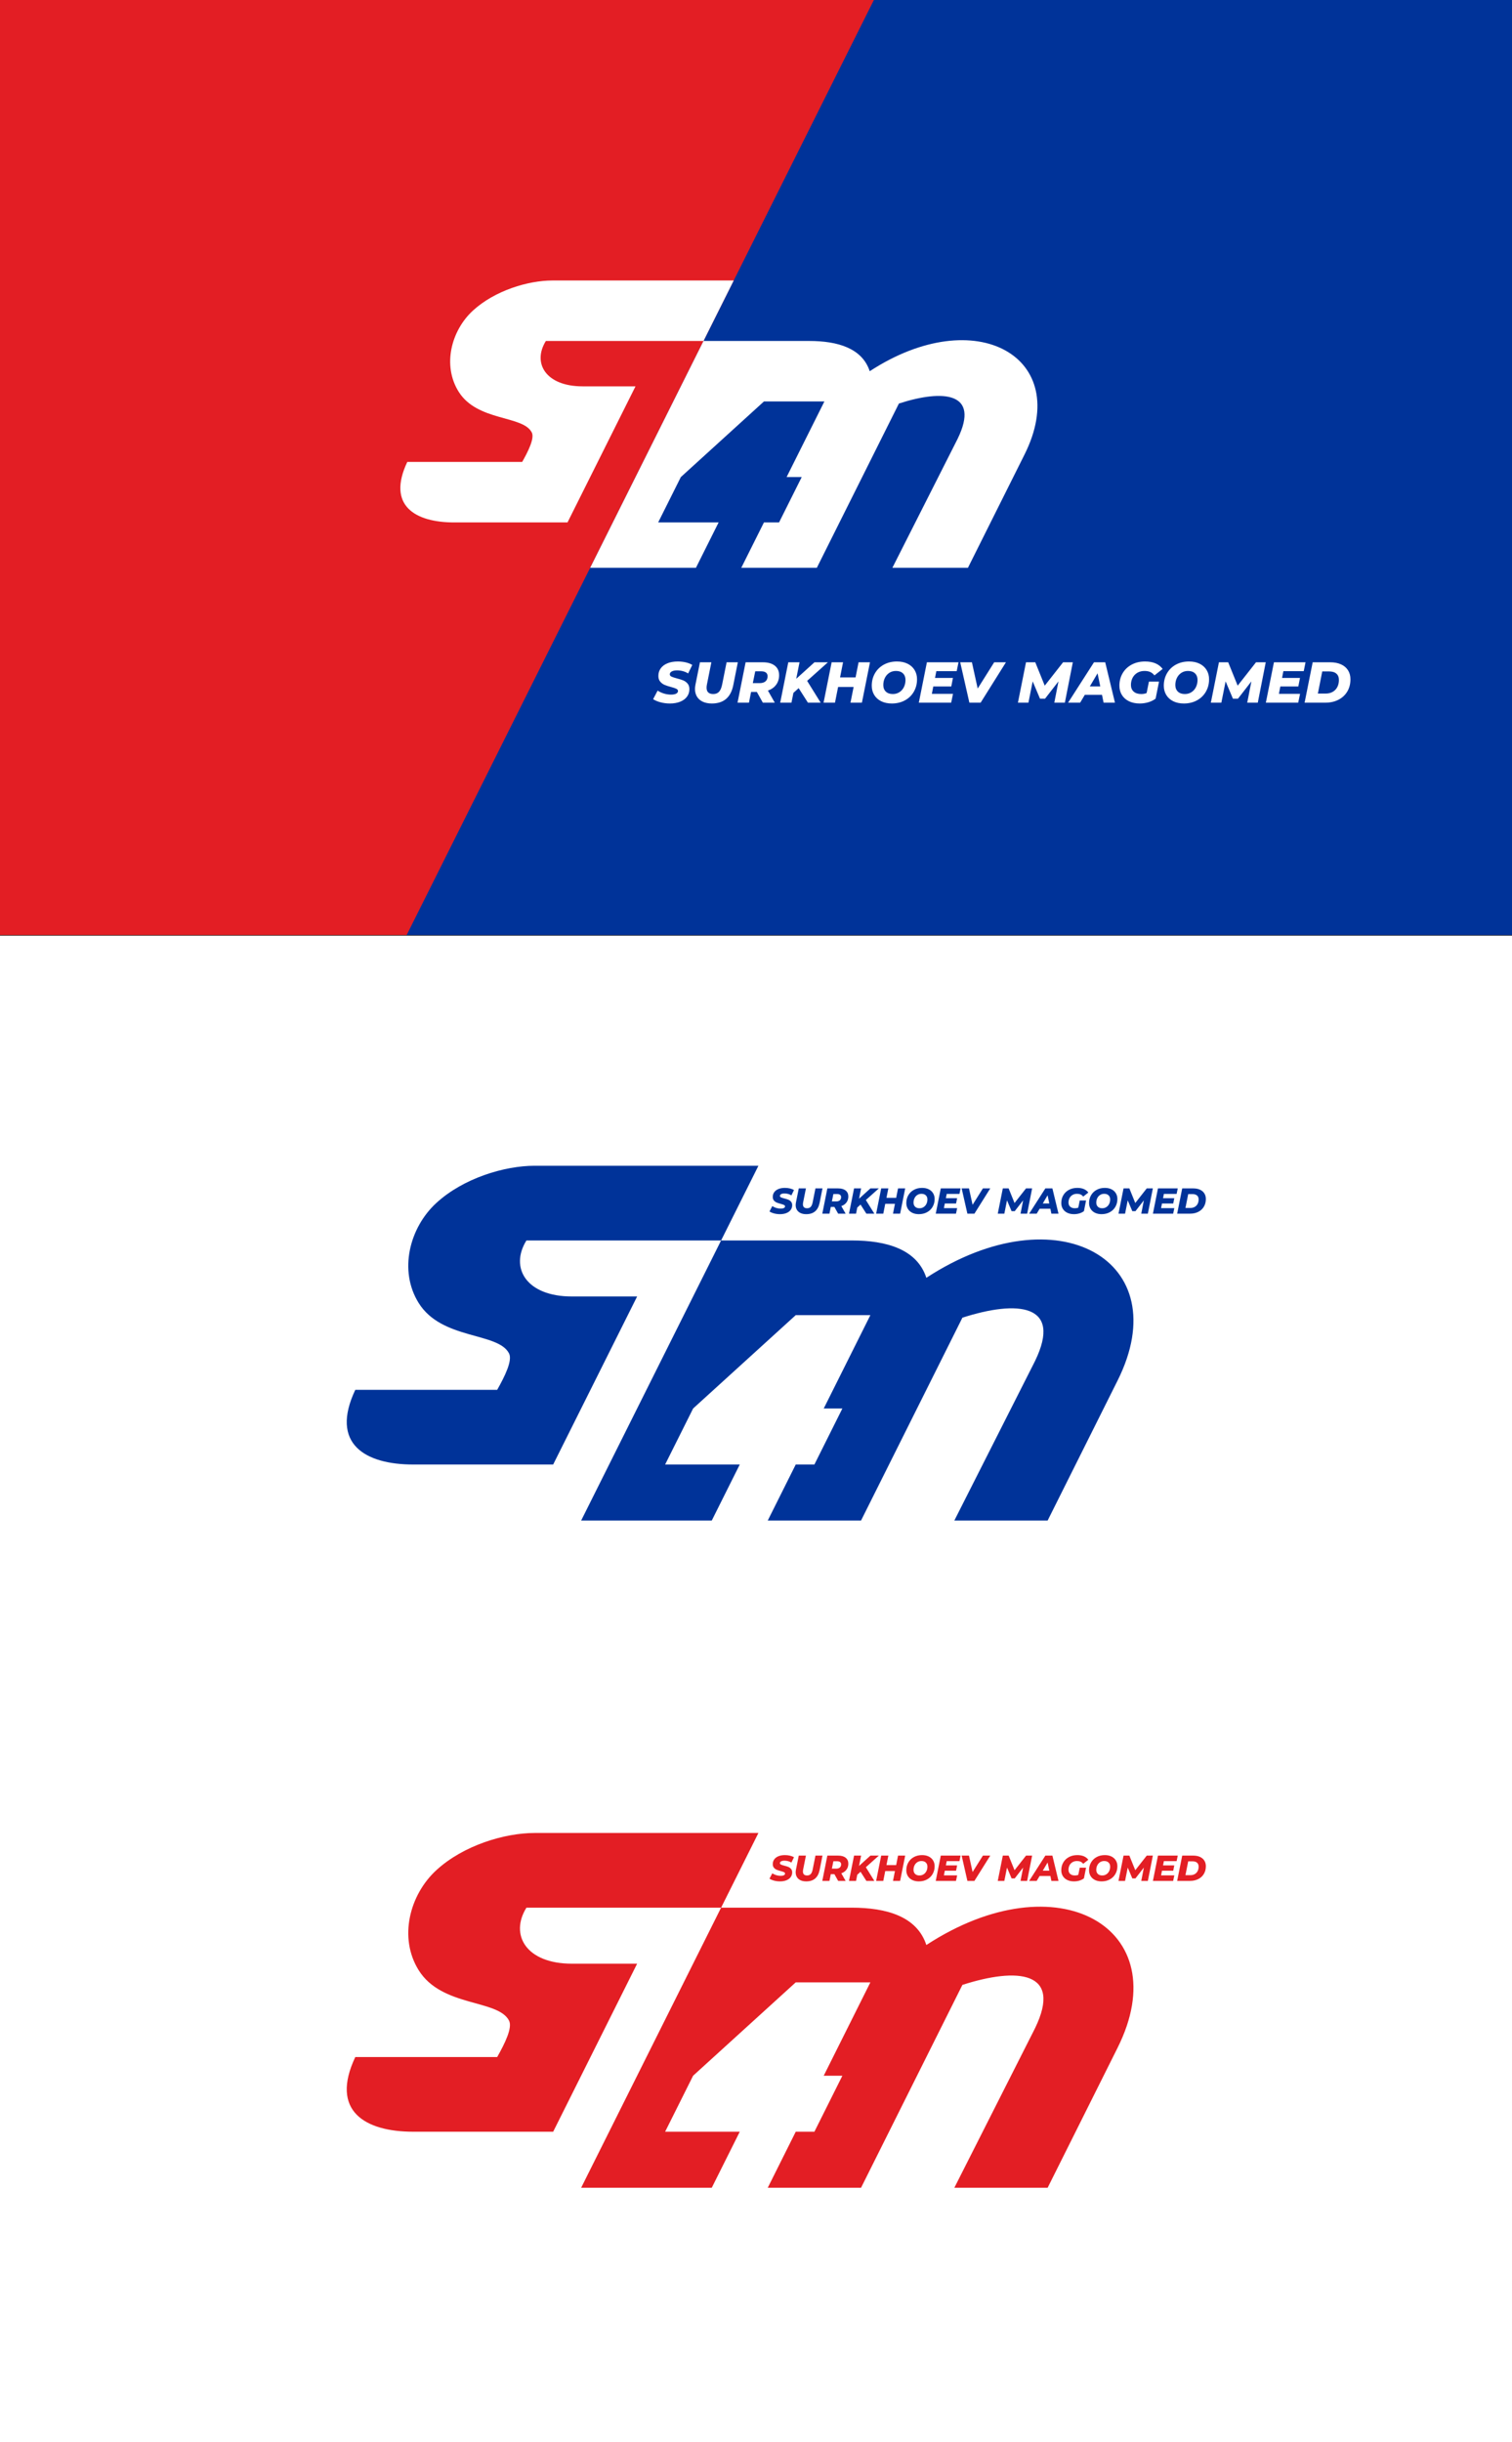
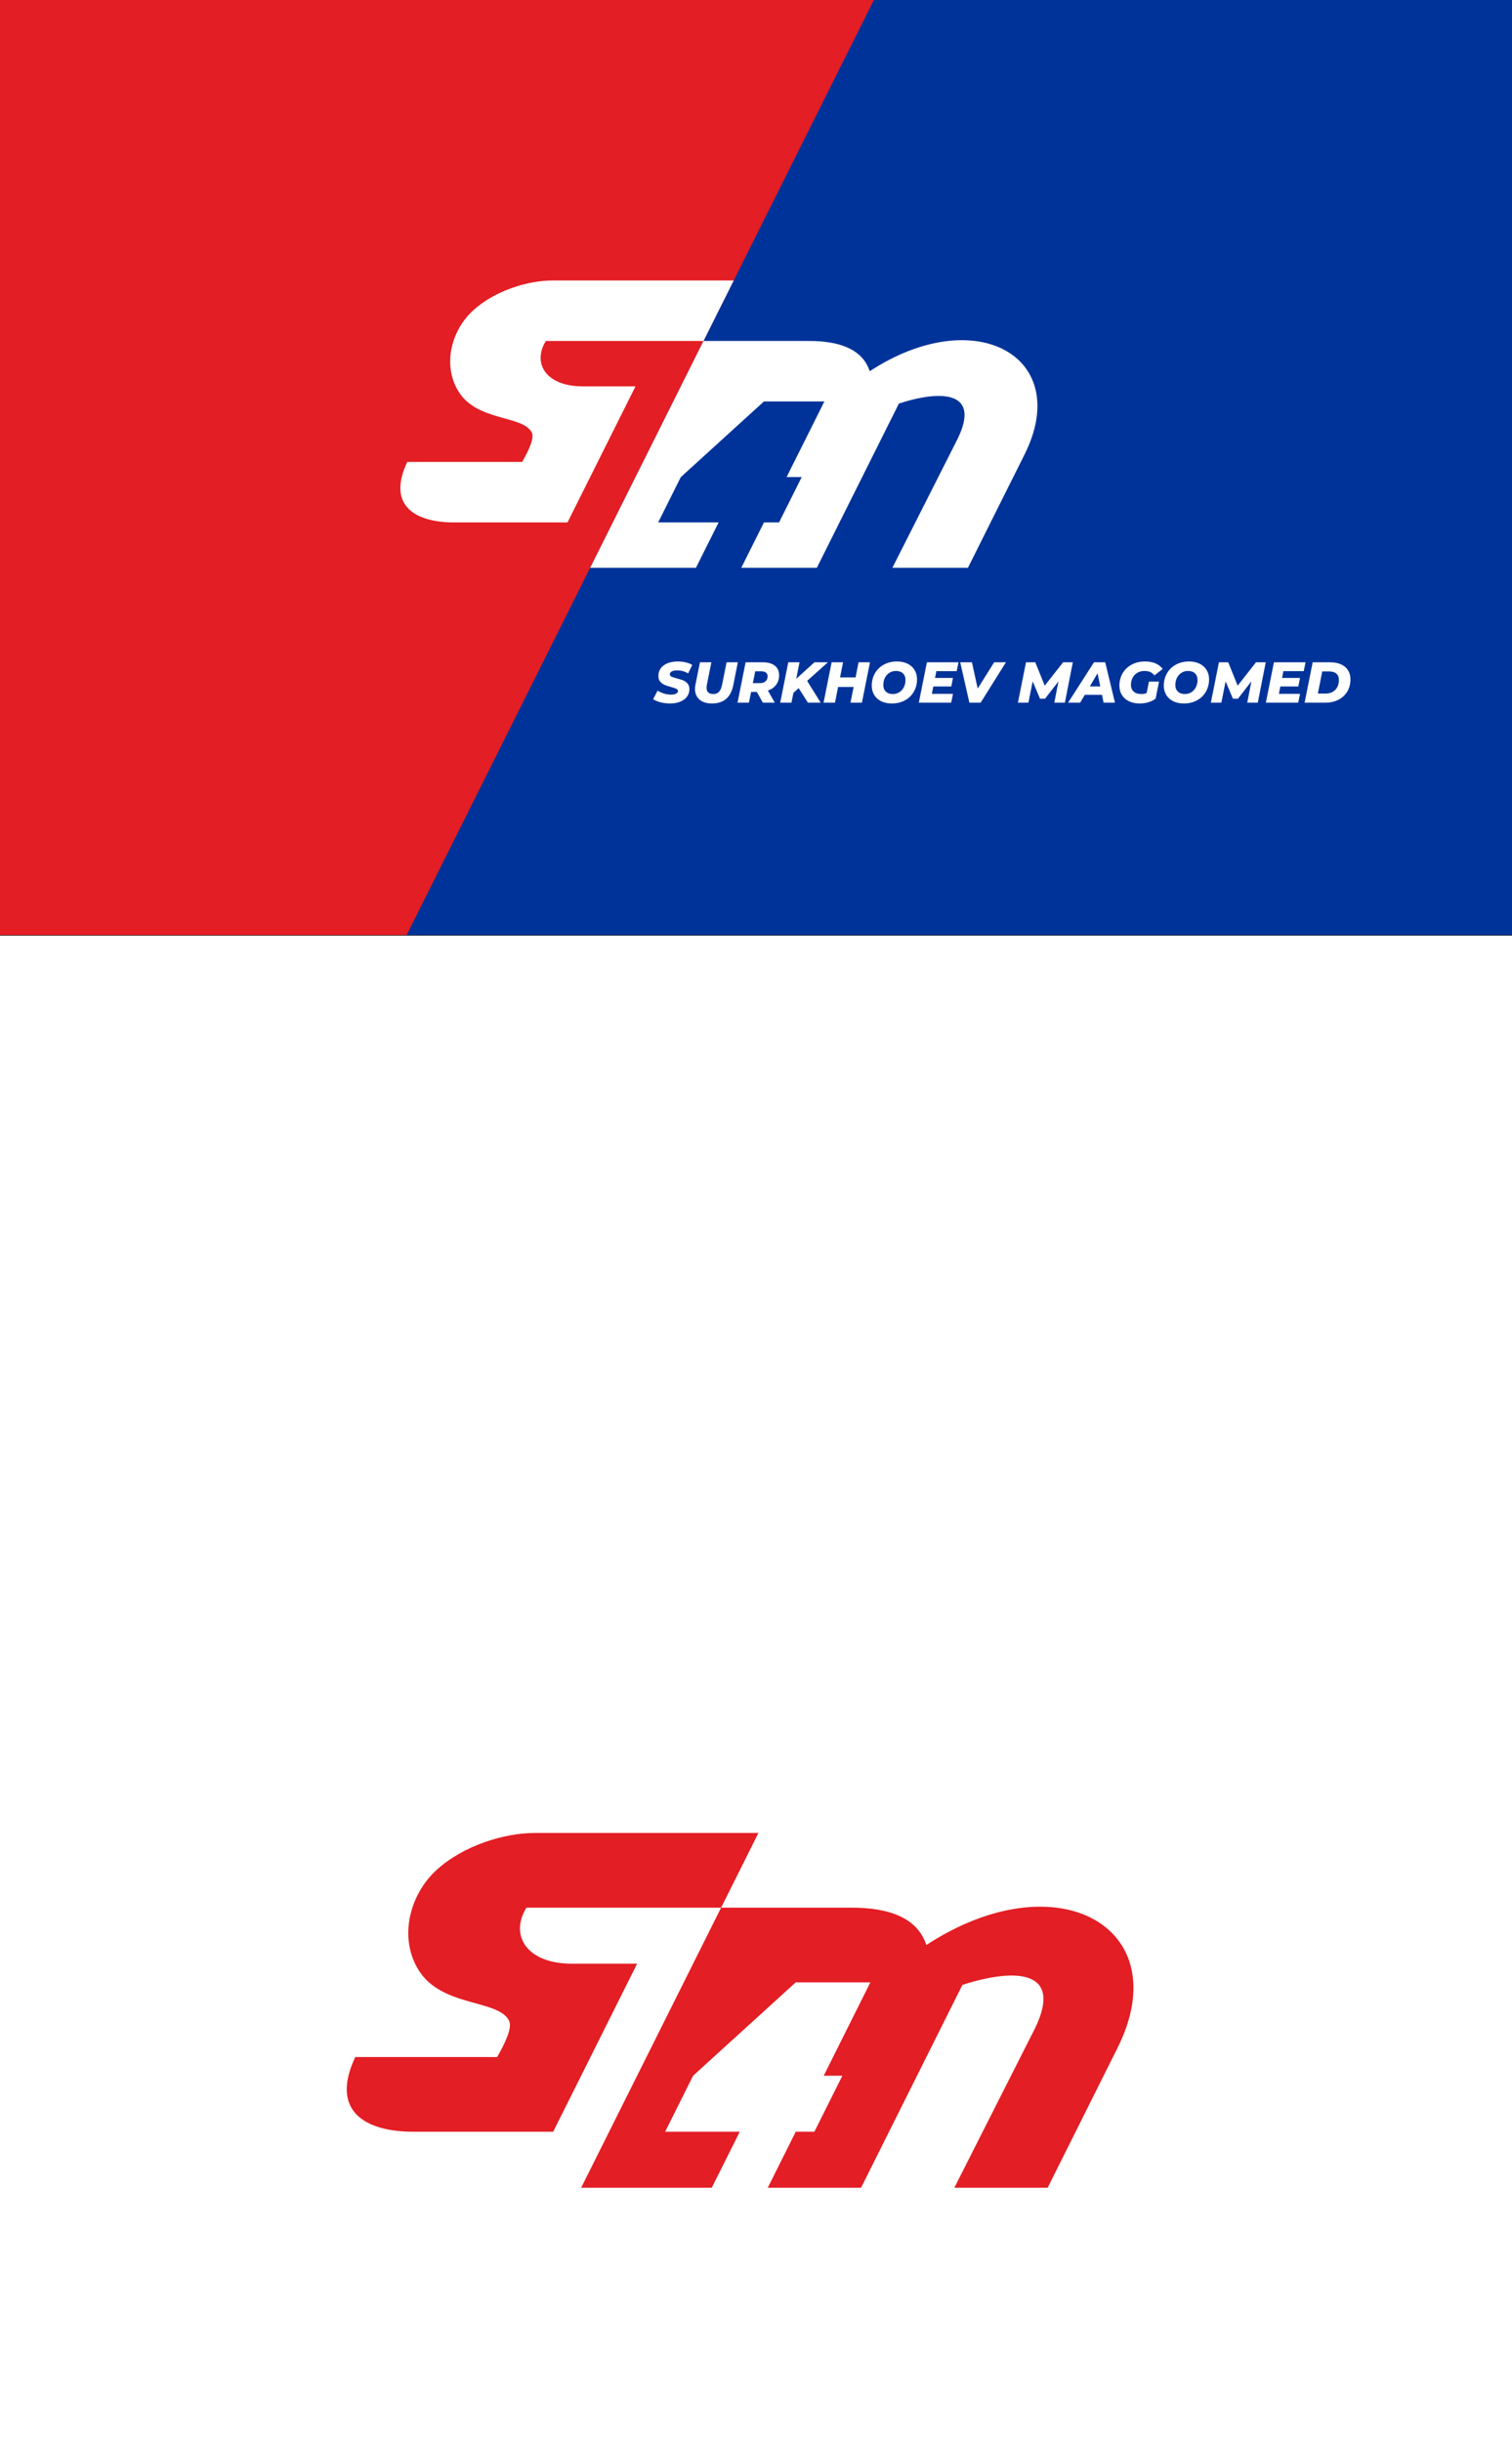
<svg xmlns="http://www.w3.org/2000/svg" xml:space="preserve" width="1258.6mm" height="2031.44mm" version="1.1" style="shape-rendering:geometricPrecision; text-rendering:geometricPrecision; image-rendering:optimizeQuality; fill-rule:evenodd; clip-rule:evenodd" viewBox="0 0 47995.69 77467.41">
  <defs>
    <style type="text/css">  .fil2 {fill:#003399} .fil1 {fill:#E31E24} .fil4 {fill:white} .fil0 {fill:white} .fil6 {fill:#003399;fill-rule:nonzero} .fil3 {fill:#2B2A29;fill-rule:nonzero} .fil7 {fill:#E31E24;fill-rule:nonzero} .fil5 {fill:white;fill-rule:nonzero}  </style>
  </defs>
  <g id="Слой_x0020_1">
    <polygon class="fil0" points="-0,0 47995.69,0 47995.69,77467.41 -0,77467.41 " />
    <polygon class="fil1" points="-0,29671.34 47995.69,29671.34 47995.69,0 -0,0 " />
    <polygon class="fil2" points="27739.71,0 12903.97,29671.34 47995.69,29671.34 47995.69,0 " />
    <polygon class="fil3" points="-0,29661.09 47995.69,29661.09 47995.69,29681.59 -0,29681.59 " />
    <path class="fil4" d="M18494.06 12255.65c-1170.08,0 -1602.41,-736.91 -1166.83,-1438.98l5004.11 0 959.31 -1918.63 -5755.9 0c-769.12,0 -1827.55,318.2 -2520.97,953.42 -693.62,635.39 -975.98,1741.86 -455.11,2573.92 596.35,952.56 2041.03,741.24 2322.03,1293.98 91.8,180.56 -108.57,587.33 -305.25,934.58l-3647.45 0c-656.34,1387.02 251.85,1918.62 1489.9,1918.62l3596.5 0 2158.46 -4316.91 -1678.78 0zm3837.27 -1438.98l-3597.45 7194.88 3357.61 0 719.5 -1438.99 -1918.66 0 719.49 -1438.96 2638.15 -2398.29 1918.63 0 -1199.14 2398.29 479.65 0 -719.48 1438.96 -479.65 0 -719.5 1438.99 2398.3 0 2605.43 -5210.88c1411.27,-455 2581.85,-358.35 1867.09,1112.7 -8.9,18.31 -18.13,36.8 -27.72,55.44l-2046.51 4042.74 2398.27 0 1798.29 -3596.55c1540.08,-3080.17 -1541.37,-4841.88 -4916.06,-2639 -239.82,-732.02 -1018.72,-959.32 -1918.64,-959.32l-3357.6 0z" />
-     <path class="fil2" d="M18151.4 41126.72c-1444.89,0 -1978.77,-910 -1440.88,-1776.95l6179.4 0 1184.64 -2369.26 -7107.8 0c-949.77,0 -2256.78,392.95 -3113.07,1177.35 -856.53,784.61 -1205.21,2150.97 -562,3178.45 736.42,1176.28 2520.4,915.32 2867.4,1597.91 113.36,222.96 -134.08,725.27 -376.95,1154.06l-4504.11 0c-810.5,1712.8 311,2369.25 1839.83,2369.25l4441.2 0 2665.42 -5330.82 -2073.08 0zm4738.53 -1776.95l-4442.37 8884.72 4146.21 0 888.49 -1776.95 -2369.29 0 888.47 -1776.94 3257.77 -2961.58 2369.26 0 -1480.8 2961.58 592.31 0 -888.46 1776.94 -592.31 0 -888.49 1776.95 2961.59 0 3217.36 -6434.74c1742.73,-561.88 3188.26,-442.51 2305.61,1374.03 -10.99,22.61 -22.4,45.45 -34.23,68.47l-2527.17 4992.24 2961.56 0 2220.64 -4441.27c1901.79,-3803.6 -1903.39,-5979.08 -6070.69,-3258.83 -296.15,-903.95 -1257.97,-1184.63 -2369.27,-1184.63l-4146.2 0z" />
    <path class="fil5" d="M21266.7 22316.32c-106.15,0 -206.81,-12.81 -301.99,-38.44 -95.17,-25.62 -172.64,-58.56 -232.43,-98.82l142.76 -270.88c64.68,41.49 133.61,72.9 206.81,94.26 73.21,21.35 146.43,32.03 219.64,32.03 69.55,0 123.54,-10.08 161.97,-30.2 38.45,-20.14 57.66,-47.89 57.66,-83.29 0,-30.5 -17.39,-54.3 -52.17,-71.37 -34.77,-17.08 -88.76,-35.38 -161.97,-54.91 -82.98,-21.97 -151.92,-44.24 -206.82,-66.81 -54.91,-22.57 -102.19,-57.04 -141.84,-103.41 -39.66,-46.36 -59.49,-107.37 -59.49,-183.02 0,-91.52 25.01,-171.74 75.04,-240.68 50.03,-68.93 121.4,-122.32 214.14,-160.14 92.73,-37.83 201.33,-56.74 325.79,-56.74 91.51,0 176.93,9.46 256.23,28.36 79.31,18.92 147.64,46.07 204.99,81.45l-131.78 269.05c-50.02,-31.73 -105.24,-55.83 -165.63,-72.3 -60.39,-16.47 -122.32,-24.71 -185.77,-24.71 -72,0 -128.42,11.6 -169.3,34.79 -40.88,23.17 -61.32,53.07 -61.32,89.68 0,31.72 17.7,56.13 53.09,73.21 35.38,17.07 90.29,35.38 164.71,54.9 82.98,20.75 151.62,42.1 205.91,64.07 54.3,21.97 100.96,55.52 140.01,100.67 39.05,45.14 58.57,104.32 58.57,177.53 0,90.29 -25.32,169.9 -75.96,238.85 -50.64,68.94 -122.62,122.32 -215.97,160.14 -93.34,37.82 -201.63,56.74 -324.87,56.74zm1330.59 0c-111.03,0 -206.82,-18.6 -287.34,-55.82 -80.53,-37.22 -142.15,-90.6 -184.86,-160.15 -42.71,-69.55 -64.06,-151.3 -64.06,-245.25 0,-39.05 4.89,-84.19 14.64,-135.45l142.77 -710.13 362.39 0 -140.93 704.65c-7.31,36.6 -10.98,70.16 -10.98,100.67 0,134.21 70.77,201.31 212.31,201.31 76.87,0 137.58,-23.49 182.11,-70.46 44.54,-46.97 77.79,-124.15 99.75,-231.52l140.94 -704.65 356.89 0 -144.58 726.6c-78.1,386.79 -304.43,580.19 -679.03,580.19zm2134.08 -898.66c0,117.14 -31.12,218.11 -93.35,302.91 -62.22,84.81 -149.47,146.73 -261.73,185.78l217.8 384.35 -378.86 0 -190.35 -340.42 -183.03 0 -67.72 340.42 -362.39 0 256.24 -1281.18 547.25 0c163.49,0 290.4,35.99 380.69,107.98 90.29,71.99 135.44,172.04 135.44,300.15zm-366.05 34.79c0,-52.47 -17.69,-91.83 -53.08,-118.06 -35.38,-26.23 -84.81,-39.35 -148.25,-39.35l-190.35 0 -76.86 375.2 215.97 0c80.54,0 142.77,-18.91 186.69,-56.73 43.92,-37.83 65.88,-91.52 65.88,-161.06zm1255.56 146.42l430.11 691.83 -404.49 0 -294.67 -461.23 -166.56 150.09 -62.22 311.14 -356.91 0 256.24 -1281.18 356.9 0 -104.33 523.45 578.35 -523.45 426.46 0 -658.89 589.34zm1994.97 -589.34l-256.23 1281.18 -362.4 0 98.84 -497.83 -492.34 0 -98.84 497.83 -362.4 0 256.25 -1281.18 362.39 0 -95.17 479.52 492.34 0 95.17 -479.52 362.39 0zm693.66 1306.79c-129.34,0 -241.9,-23.79 -337.68,-71.38 -95.78,-47.58 -169.61,-114.09 -221.46,-199.49 -51.85,-85.42 -77.78,-183.03 -77.78,-292.85 0,-146.42 33.85,-278.19 101.57,-395.33 67.72,-117.14 162.29,-208.65 283.69,-274.54 121.4,-65.89 259.6,-98.84 414.56,-98.84 129.33,0 241.89,23.79 337.68,71.38 95.78,47.58 169.6,114.08 221.45,199.49 51.86,85.41 77.79,183.03 77.79,292.85 0,146.42 -33.86,278.2 -101.58,395.33 -67.72,117.14 -162.28,208.66 -283.69,274.54 -121.4,65.89 -259.58,98.84 -414.55,98.84zm31.11 -300.17c80.54,0 151.31,-20.12 212.31,-60.39 61.02,-40.26 107.98,-94.26 140.93,-161.98 32.95,-67.72 49.42,-142.45 49.42,-224.2 0,-86.63 -26.53,-155.88 -79.62,-207.74 -53.07,-51.86 -127.2,-77.78 -222.38,-77.78 -80.52,0 -151.29,20.12 -212.31,60.39 -61,40.27 -107.98,94.26 -140.92,161.98 -32.95,67.72 -49.42,142.45 -49.42,224.21 0,86.63 26.55,155.87 79.62,207.72 53.07,51.86 127.2,77.78 222.37,77.78zm1381.84 -726.6l-42.09 215.97 569.21 0 -53.08 270.88 -571.03 0 -45.75 234.27 671.7 0 -58.57 280.03 -1026.77 0 256.24 -1281.18 1002.98 0 -56.74 280.03 -646.08 0zm2209.12 -280.03l-803.48 1281.18 -356.9 0 -291.01 -1281.18 371.53 0 183.03 832.76 523.45 -832.76 373.38 0zm2123.09 0l-252.57 1281.18 -334.94 0 131.77 -675.36 -426.45 549.07 -159.22 0 -232.45 -549.07 -135.43 675.36 -333.12 0 256.24 -1281.18 294.68 0 300.15 741.24 582.02 -741.24 309.32 0zm926.1 1032.25l-545.41 0 -148.25 248.92 -382.52 0 821.79 -1281.18 356.9 0 309.31 1281.18 -360.55 0 -51.25 -248.92zm-54.91 -267.21l-86.03 -415.47 -245.25 415.47 331.28 0zm1544.73 -151.91l320.3 0 -107.99 539.93c-65.89,50.02 -142.45,88.15 -229.7,114.39 -87.24,26.23 -179.06,39.35 -275.45,39.35 -129.33,0 -242.5,-23.48 -339.51,-70.46 -96.99,-46.98 -172.04,-113.17 -225.12,-198.58 -53.08,-85.41 -79.62,-183.63 -79.62,-294.67 0,-147.63 34.17,-279.72 102.49,-396.25 68.33,-116.52 164.11,-207.73 287.36,-273.61 123.24,-65.89 264.77,-98.84 424.62,-98.84 253.79,0 439.86,78.7 558.23,236.1l-259.9 204.99c-41.49,-51.25 -87.24,-87.55 -137.26,-108.9 -50.03,-21.35 -109.21,-32.03 -177.53,-32.03 -86.64,0 -162.59,19.22 -227.87,57.64 -65.28,38.44 -115.62,91.22 -151,158.32 -35.39,67.12 -53.08,143.38 -53.08,228.78 0,87.86 28.67,157.71 86.02,209.57 57.35,51.86 137.88,77.78 241.59,77.78 62.23,0 118.96,-10.36 170.22,-31.1l73.21 -362.4zm1109.13 693.66c-129.34,0 -241.9,-23.79 -337.69,-71.38 -95.78,-47.58 -169.6,-114.09 -221.46,-199.49 -51.85,-85.42 -77.78,-183.03 -77.78,-292.85 0,-146.42 33.86,-278.19 101.59,-395.33 67.72,-117.14 162.28,-208.65 283.69,-274.54 121.4,-65.89 259.59,-98.84 414.55,-98.84 129.34,0 241.9,23.79 337.69,71.38 95.79,47.58 169.61,114.08 221.46,199.49 51.86,85.41 77.79,183.03 77.79,292.85 0,146.42 -33.87,278.2 -101.59,395.33 -67.72,117.14 -162.28,208.66 -283.68,274.54 -121.41,65.89 -259.59,98.84 -414.56,98.84zm31.11 -300.17c80.54,0 151.31,-20.12 212.31,-60.39 61.01,-40.26 107.99,-94.26 140.94,-161.98 32.94,-67.72 49.41,-142.45 49.41,-224.2 0,-86.63 -26.54,-155.88 -79.62,-207.74 -53.08,-51.86 -127.21,-77.78 -222.38,-77.78 -80.53,0 -151.3,20.12 -212.31,60.39 -61.01,40.27 -107.99,94.26 -140.94,161.98 -32.94,67.72 -49.42,142.45 -49.42,224.21 0,86.63 26.55,155.87 79.62,207.72 53.08,51.86 127.21,77.78 222.37,77.78zm2567.85 -1006.63l-252.57 1281.18 -334.94 0 131.77 -675.36 -426.45 549.07 -159.23 0 -232.44 -549.07 -135.44 675.36 -333.12 0 256.24 -1281.18 294.68 0 300.15 741.24 582.02 -741.24 309.32 0zm560.05 280.03l-42.1 215.97 569.21 0 -53.07 270.88 -571.05 0 -45.75 234.27 671.7 0 -58.56 280.03 -1026.78 0 256.24 -1281.18 1002.98 0 -56.74 280.03 -646.08 0zm929.77 -280.03l556.4 0c131.77,0 245.85,21.66 342.25,64.97 96.39,43.32 170.51,105.54 222.37,186.68 51.86,81.14 77.79,176.62 77.79,286.44 0,148.86 -33.85,279.41 -101.57,391.67 -67.72,112.26 -161.98,198.89 -282.78,259.89 -120.8,61.01 -259.28,91.52 -415.47,91.52l-655.23 0 256.24 -1281.18zm409.97 992c87.85,0 163.81,-18.61 227.87,-55.83 64.05,-37.22 112.56,-88.46 145.5,-153.73 32.94,-65.28 49.42,-139.41 49.42,-222.38 0,-86.63 -26.84,-153.44 -80.53,-200.42 -53.7,-46.97 -132.39,-70.47 -236.11,-70.47l-212.31 0 -139.1 702.82 245.26 0z" />
-     <path class="fil6" d="M24760.31 38516.07c-66.42,0 -129.42,-8.01 -188.97,-24.06 -59.56,-16.03 -108.05,-36.64 -145.47,-61.84l89.35 -169.51c40.46,25.96 83.61,45.62 129.41,58.98 45.82,13.36 91.64,20.04 137.44,20.04 43.53,0 77.31,-6.3 101.36,-18.89 24.05,-12.6 36.08,-29.97 36.08,-52.11 0,-19.09 -10.88,-33.98 -32.64,-44.67 -21.77,-10.69 -55.55,-22.15 -101.36,-34.36 -51.92,-13.76 -95.06,-27.68 -129.43,-41.81 -34.35,-14.12 -63.94,-35.69 -88.76,-64.71 -24.81,-29.01 -37.22,-67.19 -37.22,-114.53 0,-57.27 15.65,-107.47 46.97,-150.61 31.3,-43.14 75.96,-76.54 134,-100.22 58.02,-23.67 125.99,-35.5 203.87,-35.5 57.26,0 110.71,5.91 160.35,17.75 49.62,11.84 92.39,28.83 128.28,50.96l-82.47 168.37c-31.31,-19.85 -65.86,-34.93 -103.66,-45.24 -37.79,-10.3 -76.54,-15.46 -116.26,-15.46 -45.05,0 -80.36,7.26 -105.93,21.76 -25.58,14.5 -38.37,33.21 -38.37,56.12 0,19.86 11.07,35.13 33.21,45.82 22.14,10.69 56.51,22.14 103.08,34.35 51.92,12.98 94.87,26.35 128.85,40.09 33.98,13.74 63.19,34.74 87.61,62.99 24.44,28.25 36.65,65.29 36.65,111.1 0,56.5 -15.84,106.32 -47.52,149.46 -31.69,43.14 -76.74,76.54 -135.15,100.21 -58.41,23.67 -126.17,35.51 -203.3,35.51zm832.66 0c-69.48,0 -129.43,-11.65 -179.82,-34.93 -50.39,-23.29 -88.96,-56.69 -115.68,-100.22 -26.73,-43.52 -40.09,-94.68 -40.09,-153.47 0,-24.43 3.06,-52.69 9.16,-84.76l89.33 -444.39 226.78 0 -88.2 440.96c-4.58,22.91 -6.86,43.91 -6.86,62.99 0,83.99 44.29,125.99 132.85,125.99 48.11,0 86.09,-14.7 113.97,-44.09 27.87,-29.39 48.67,-77.69 62.42,-144.89l88.19 -440.96 223.34 0 -90.48 454.7c-48.86,242.05 -190.5,363.07 -424.91,363.07zm1335.45 -562.36c0,73.31 -19.46,136.49 -58.41,189.55 -38.94,53.07 -93.53,91.82 -163.78,116.25l136.29 240.53 -237.08 0 -119.12 -213.03 -114.52 0 -42.38 213.03 -226.77 0 160.34 -801.74 342.45 0c102.32,0 181.73,22.54 238.24,67.59 56.5,45.04 84.75,107.66 84.75,187.83zm-229.06 21.77c0,-32.84 -11.07,-57.46 -33.21,-73.87 -22.15,-16.41 -53.07,-24.63 -92.77,-24.63l-119.11 0 -48.11 234.8 135.15 0c50.4,0 89.34,-11.83 116.82,-35.51 27.48,-23.67 41.23,-57.26 41.23,-100.78zm785.69 91.63l269.15 432.93 -253.12 0 -184.39 -288.63 -104.23 93.92 -38.94 194.7 -223.34 0 160.34 -801.74 223.34 0 -65.29 327.57 361.93 -327.57 266.86 0 -412.31 368.81zm1248.4 -368.81l-160.34 801.74 -226.77 0 61.84 -311.53 -308.09 0 -61.86 311.53 -226.77 0 160.35 -801.74 226.77 0 -59.55 300.09 308.09 0 59.55 -300.09 226.78 0zm434.09 817.77c-80.94,0 -151.38,-14.89 -211.32,-44.67 -59.94,-29.78 -106.14,-71.39 -138.59,-124.84 -32.45,-53.45 -48.68,-114.53 -48.68,-183.25 0,-91.63 21.19,-174.08 63.57,-247.39 42.38,-73.29 101.55,-130.56 177.53,-171.79 75.97,-41.23 162.44,-61.85 259.42,-61.85 80.94,0 151.37,14.88 211.32,44.67 59.94,29.78 106.13,71.39 138.58,124.84 32.45,53.45 48.67,114.53 48.67,183.24 0,91.64 -21.19,174.09 -63.57,247.39 -42.37,73.31 -101.55,130.58 -177.52,171.81 -75.97,41.23 -162.45,61.84 -259.41,61.84zm19.46 -187.83c50.4,0 94.69,-12.6 132.87,-37.79 38.17,-25.2 67.56,-58.99 88.18,-101.36 20.62,-42.38 30.93,-89.14 30.93,-140.3 0,-54.21 -16.62,-97.55 -49.82,-130 -33.21,-32.45 -79.61,-48.67 -139.17,-48.67 -50.39,0 -94.67,12.59 -132.85,37.79 -38.18,25.2 -67.59,58.98 -88.2,101.36 -20.61,42.38 -30.91,89.14 -30.91,140.31 0,54.21 16.6,97.54 49.82,129.99 33.21,32.45 79.59,48.68 139.14,48.68zm864.73 -454.7l-26.35 135.15 356.2 0 -33.21 169.51 -357.34 0 -28.64 146.6 420.34 0 -36.65 175.25 -642.53 0 160.35 -801.74 627.64 0 -35.5 175.24 -404.29 0zm1382.4 -175.24l-502.79 801.74 -223.34 0 -182.11 -801.74 232.5 0 114.52 521.14 327.57 -521.14 233.64 0zm1328.58 0l-158.05 801.74 -209.6 0 82.47 -422.63 -266.87 343.6 -99.63 0 -145.47 -343.6 -84.75 422.63 -208.45 0 160.35 -801.74 184.39 0 187.83 463.87 364.21 -463.87 193.57 0zm579.53 645.97l-341.3 0 -92.77 155.77 -239.36 0 514.24 -801.74 223.34 0 193.56 801.74 -225.63 0 -32.07 -155.77zm-34.35 -167.21l-53.83 -259.99 -153.47 259.99 207.31 0zm966.66 -95.06l200.43 0 -67.58 337.86c-41.23,31.31 -89.15,55.17 -143.74,71.59 -54.59,16.42 -112.05,24.63 -172.37,24.63 -80.94,0 -151.75,-14.7 -212.46,-44.09 -60.69,-29.4 -107.66,-70.82 -140.87,-124.27 -33.21,-53.46 -49.82,-114.93 -49.82,-184.41 0,-92.39 21.39,-175.04 64.15,-247.97 42.76,-72.91 102.69,-129.99 179.81,-171.21 77.13,-41.23 165.7,-61.85 265.72,-61.85 158.82,0 275.26,49.25 349.33,147.74l-162.63 128.28c-25.96,-32.06 -54.6,-54.78 -85.9,-68.14 -31.32,-13.37 -68.34,-20.04 -111.1,-20.04 -54.22,0 -101.75,12.02 -142.6,36.08 -40.85,24.04 -72.35,57.06 -94.49,99.06 -22.14,42 -33.21,89.72 -33.21,143.17 0,54.98 17.94,98.69 53.82,131.14 35.89,32.45 86.28,48.68 151.19,48.68 38.94,0 74.45,-6.49 106.51,-19.47l45.81 -226.77zm694.07 434.07c-80.94,0 -151.37,-14.89 -211.31,-44.67 -59.94,-29.78 -106.14,-71.39 -138.59,-124.84 -32.46,-53.45 -48.67,-114.53 -48.67,-183.25 0,-91.63 21.18,-174.08 63.55,-247.39 42.38,-73.29 101.56,-130.56 177.53,-171.79 75.97,-41.23 162.45,-61.85 259.42,-61.85 80.94,0 151.37,14.88 211.31,44.67 59.94,29.78 106.14,71.39 138.59,124.84 32.45,53.45 48.68,114.53 48.68,183.24 0,91.64 -21.19,174.09 -63.57,247.39 -42.38,73.31 -101.56,130.58 -177.53,171.81 -75.97,41.23 -162.44,61.84 -259.42,61.84zm19.47 -187.83c50.39,0 94.68,-12.6 132.86,-37.79 38.18,-25.2 67.57,-58.99 88.19,-101.36 20.62,-42.38 30.92,-89.14 30.92,-140.3 0,-54.21 -16.6,-97.55 -49.81,-130 -33.22,-32.45 -79.6,-48.67 -139.17,-48.67 -50.39,0 -94.68,12.59 -132.86,37.79 -38.17,25.2 -67.57,58.98 -88.19,101.36 -20.61,42.38 -30.93,89.14 -30.93,140.31 0,54.21 16.61,97.54 49.82,129.99 33.21,32.45 79.61,48.68 139.16,48.68zm1606.89 -629.94l-158.06 801.74 -209.6 0 82.47 -422.63 -266.87 343.6 -99.63 0 -145.47 -343.6 -84.75 422.63 -208.45 0 160.34 -801.74 184.4 0 187.83 463.87 364.21 -463.87 193.57 0zm350.48 175.24l-26.35 135.15 356.2 0 -33.21 169.51 -357.35 0 -28.63 146.6 420.34 0 -36.66 175.25 -642.52 0 160.34 -801.74 627.64 0 -35.5 175.24 -404.29 0zm581.83 -175.24l348.17 0c82.47,0 153.86,13.56 214.18,40.67 60.31,27.1 106.71,66.04 139.15,116.82 32.45,50.77 48.68,110.52 48.68,179.24 0,93.16 -21.19,174.86 -63.57,245.1 -42.38,70.26 -101.36,124.46 -176.96,162.65 -75.58,38.18 -162.25,57.26 -259.99,57.26l-410.02 0 160.35 -801.74zm256.55 620.77c54.97,0 102.5,-11.65 142.59,-34.93 40.09,-23.29 70.45,-55.36 91.06,-96.21 20.62,-40.84 30.92,-87.24 30.92,-139.15 0,-54.21 -16.79,-96.02 -50.39,-125.41 -33.6,-29.4 -82.84,-44.11 -147.74,-44.11l-132.86 0 -87.05 439.81 153.48 0z" />
    <path class="fil1" d="M18151.4 62292.08c-1444.89,0 -1978.77,-909.99 -1440.88,-1776.95l6179.4 0 1184.64 -2369.26 -7107.8 0c-949.77,0 -2256.78,392.93 -3113.07,1177.35 -856.53,784.62 -1205.21,2150.96 -562,3178.45 736.42,1176.28 2520.4,915.33 2867.4,1597.91 113.36,222.96 -134.08,725.27 -376.95,1154.07l-4504.11 0c-810.5,1712.8 311,2369.25 1839.83,2369.25l4441.2 0 2665.42 -5330.82 -2073.08 0zm4738.53 -1776.95l-4442.37 8884.72 4146.21 0 888.49 -1776.95 -2369.29 0 888.47 -1776.94 3257.77 -2961.57 2369.26 0 -1480.8 2961.57 592.31 0 -888.46 1776.94 -592.31 0 -888.49 1776.95 2961.59 0 3217.36 -6434.75c1742.73,-561.88 3188.26,-442.52 2305.61,1374.02 -10.99,22.62 -22.4,45.45 -34.23,68.47l-2527.17 4992.25 2961.56 0 2220.64 -4441.28c1901.79,-3803.6 -1903.39,-5979.08 -6070.69,-3258.83 -296.15,-903.94 -1257.97,-1184.62 -2369.27,-1184.62l-4146.2 0z" />
-     <path class="fil7" d="M24760.31 59681.44c-66.42,0 -129.42,-8.02 -188.97,-24.06 -59.56,-16.04 -108.05,-36.65 -145.47,-61.85l89.35 -169.51c40.46,25.97 83.61,45.62 129.41,58.99 45.82,13.36 91.64,20.05 137.44,20.05 43.53,0 77.31,-6.31 101.36,-18.9 24.05,-12.6 36.08,-29.97 36.08,-52.11 0,-19.09 -10.88,-33.98 -32.64,-44.67 -21.77,-10.7 -55.55,-22.15 -101.36,-34.36 -51.92,-13.74 -95.06,-27.69 -129.43,-41.81 -34.35,-14.12 -63.94,-35.69 -88.76,-64.7 -24.81,-29.02 -37.22,-67.2 -37.22,-114.54 0,-57.27 15.65,-107.47 46.97,-150.6 31.3,-43.15 75.96,-76.55 134,-100.22 58.02,-23.67 125.99,-35.5 203.87,-35.5 57.26,0 110.71,5.91 160.35,17.75 49.62,11.84 92.39,28.83 128.28,50.97l-82.47 168.37c-31.31,-19.86 -65.86,-34.94 -103.66,-45.24 -37.79,-10.31 -76.54,-15.46 -116.26,-15.46 -45.05,0 -80.36,7.26 -105.93,21.77 -25.58,14.5 -38.37,33.21 -38.37,56.11 0,19.85 11.07,35.13 33.21,45.82 22.14,10.69 56.51,22.14 103.08,34.35 51.92,12.99 94.87,26.35 128.85,40.09 33.98,13.74 63.19,34.74 87.61,62.99 24.44,28.25 36.65,65.28 36.65,111.09 0,56.51 -15.84,106.33 -47.52,149.46 -31.69,43.15 -76.74,76.55 -135.15,100.22 -58.41,23.67 -126.17,35.51 -203.3,35.51zm832.66 0c-69.48,0 -129.43,-11.64 -179.82,-34.93 -50.39,-23.3 -88.96,-56.69 -115.68,-100.22 -26.73,-43.51 -40.09,-94.67 -40.09,-153.48 0,-24.43 3.06,-52.69 9.16,-84.75l89.33 -444.39 226.78 0 -88.2 440.95c-4.58,22.91 -6.86,43.91 -6.86,63 0,83.99 44.29,125.99 132.85,125.99 48.11,0 86.09,-14.7 113.97,-44.1 27.87,-29.4 48.67,-77.69 62.42,-144.89l88.19 -440.95 223.34 0 -90.48 454.69c-48.86,242.05 -190.5,363.08 -424.91,363.08zm1335.45 -562.37c0,73.31 -19.46,136.49 -58.41,189.56 -38.94,53.06 -93.53,91.82 -163.78,116.25l136.29 240.52 -237.08 0 -119.12 -213.03 -114.52 0 -42.38 213.03 -226.77 0 160.34 -801.73 342.45 0c102.32,0 181.73,22.52 238.24,67.57 56.5,45.05 84.75,107.66 84.75,187.83zm-229.06 21.77c0,-32.83 -11.07,-57.46 -33.21,-73.87 -22.15,-16.42 -53.07,-24.63 -92.77,-24.63l-119.11 0 -48.11 234.78 135.15 0c50.4,0 89.34,-11.83 116.82,-35.5 27.48,-23.67 41.23,-57.26 41.23,-100.78zm785.69 91.62l269.15 432.94 -253.12 0 -184.39 -288.61 -104.23 93.92 -38.94 194.7 -223.34 0 160.34 -801.73 223.34 0 -65.29 327.56 361.93 -327.56 266.86 0 -412.31 368.79zm1248.4 -368.79l-160.34 801.73 -226.77 0 61.84 -311.52 -308.09 0 -61.86 311.52 -226.77 0 160.35 -801.73 226.77 0 -59.55 300.07 308.09 0 59.55 -300.07 226.78 0zm434.09 817.77c-80.94,0 -151.38,-14.89 -211.32,-44.67 -59.94,-29.78 -106.14,-71.39 -138.59,-124.84 -32.45,-53.45 -48.68,-114.54 -48.68,-183.25 0,-91.63 21.19,-174.09 63.57,-247.39 42.38,-73.31 101.55,-130.56 177.53,-171.8 75.97,-41.24 162.44,-61.85 259.42,-61.85 80.94,0 151.37,14.89 211.32,44.67 59.94,29.78 106.13,71.39 138.58,124.84 32.45,53.45 48.67,114.53 48.67,183.25 0,91.63 -21.19,174.09 -63.57,247.38 -42.37,73.31 -101.55,130.57 -177.52,171.81 -75.97,41.23 -162.45,61.85 -259.41,61.85zm19.46 -187.83c50.4,0 94.69,-12.61 132.87,-37.81 38.17,-25.19 67.56,-58.99 88.18,-101.36 20.62,-42.37 30.93,-89.14 30.93,-140.31 0,-54.2 -16.62,-97.54 -49.82,-129.99 -33.21,-32.45 -79.61,-48.68 -139.17,-48.68 -50.39,0 -94.67,12.6 -132.85,37.8 -38.18,25.2 -67.59,58.99 -88.2,101.36 -20.61,42.37 -30.91,89.15 -30.91,140.3 0,54.22 16.6,97.54 49.82,129.99 33.21,32.44 79.59,48.68 139.14,48.68zm864.73 -454.7l-26.35 135.16 356.2 0 -33.21 169.5 -357.34 0 -28.64 146.6 420.34 0 -36.65 175.23 -642.53 0 160.35 -801.73 627.64 0 -35.5 175.23 -404.29 0zm1382.4 -175.23l-502.79 801.73 -223.34 0 -182.11 -801.73 232.5 0 114.52 521.12 327.57 -521.12 233.64 0zm1328.58 0l-158.05 801.73 -209.6 0 82.47 -422.62 -266.87 343.6 -99.63 0 -145.47 -343.6 -84.75 422.62 -208.45 0 160.35 -801.73 184.39 0 187.83 463.85 364.21 -463.85 193.57 0zm579.53 645.96l-341.3 0 -92.77 155.77 -239.36 0 514.24 -801.73 223.34 0 193.56 801.73 -225.63 0 -32.07 -155.77zm-34.35 -167.21l-53.83 -260 -153.47 260 207.31 0zm966.66 -95.07l200.43 0 -67.58 337.87c-41.23,31.32 -89.15,55.17 -143.74,71.59 -54.59,16.42 -112.05,24.63 -172.37,24.63 -80.94,0 -151.75,-14.7 -212.46,-44.1 -60.69,-29.39 -107.66,-70.83 -140.87,-124.27 -33.21,-53.45 -49.82,-114.91 -49.82,-184.39 0,-92.39 21.39,-175.04 64.15,-247.97 42.76,-72.91 102.69,-129.98 179.81,-171.22 77.13,-41.24 165.7,-61.85 265.72,-61.85 158.82,0 275.26,49.26 349.33,147.75l-162.63 128.28c-25.96,-32.07 -54.6,-54.79 -85.9,-68.15 -31.32,-13.36 -68.34,-20.05 -111.1,-20.05 -54.22,0 -101.75,12.02 -142.6,36.08 -40.85,24.05 -72.35,57.08 -94.49,99.07 -22.14,42 -33.21,89.72 -33.21,143.16 0,54.98 17.94,98.7 53.82,131.14 35.89,32.44 86.28,48.68 151.19,48.68 38.94,0 74.45,-6.49 106.51,-19.48l45.81 -226.77zm694.07 434.09c-80.94,0 -151.37,-14.89 -211.31,-44.67 -59.94,-29.78 -106.14,-71.39 -138.59,-124.84 -32.46,-53.45 -48.67,-114.54 -48.67,-183.25 0,-91.63 21.18,-174.09 63.55,-247.39 42.38,-73.31 101.56,-130.56 177.53,-171.8 75.97,-41.24 162.45,-61.85 259.42,-61.85 80.94,0 151.37,14.89 211.31,44.67 59.94,29.78 106.14,71.39 138.59,124.84 32.45,53.45 48.68,114.53 48.68,183.25 0,91.63 -21.19,174.09 -63.57,247.38 -42.38,73.31 -101.56,130.57 -177.53,171.81 -75.97,41.23 -162.44,61.85 -259.42,61.85zm19.47 -187.83c50.39,0 94.68,-12.61 132.86,-37.81 38.18,-25.19 67.57,-58.99 88.19,-101.36 20.62,-42.37 30.92,-89.14 30.92,-140.31 0,-54.2 -16.6,-97.54 -49.81,-129.99 -33.22,-32.45 -79.6,-48.68 -139.17,-48.68 -50.39,0 -94.68,12.6 -132.86,37.8 -38.17,25.2 -67.57,58.99 -88.19,101.36 -20.61,42.37 -30.93,89.15 -30.93,140.3 0,54.22 16.61,97.54 49.82,129.99 33.21,32.44 79.61,48.68 139.16,48.68zm1606.89 -629.93l-158.06 801.73 -209.6 0 82.47 -422.62 -266.87 343.6 -99.63 0 -145.47 -343.6 -84.75 422.62 -208.45 0 160.34 -801.73 184.4 0 187.83 463.85 364.21 -463.85 193.57 0zm350.48 175.23l-26.35 135.16 356.2 0 -33.21 169.5 -357.35 0 -28.63 146.6 420.34 0 -36.66 175.23 -642.52 0 160.34 -801.73 627.64 0 -35.5 175.23 -404.29 0zm581.83 -175.23l348.17 0c82.47,0 153.86,13.55 214.18,40.65 60.31,27.11 106.71,66.04 139.15,116.82 32.45,50.77 48.68,110.52 48.68,179.25 0,93.16 -21.19,174.85 -63.57,245.1 -42.38,70.25 -101.36,124.45 -176.96,162.63 -75.58,38.18 -162.25,57.27 -259.99,57.27l-410.02 0 160.35 -801.73zm256.55 620.77c54.97,0 102.5,-11.65 142.59,-34.93 40.09,-23.3 70.45,-55.37 91.06,-96.21 20.62,-40.85 30.92,-87.24 30.92,-139.17 0,-54.2 -16.79,-96.01 -50.39,-125.41 -33.6,-29.4 -82.84,-44.1 -147.74,-44.1l-132.86 0 -87.05 439.82 153.48 0z" />
  </g>
</svg>